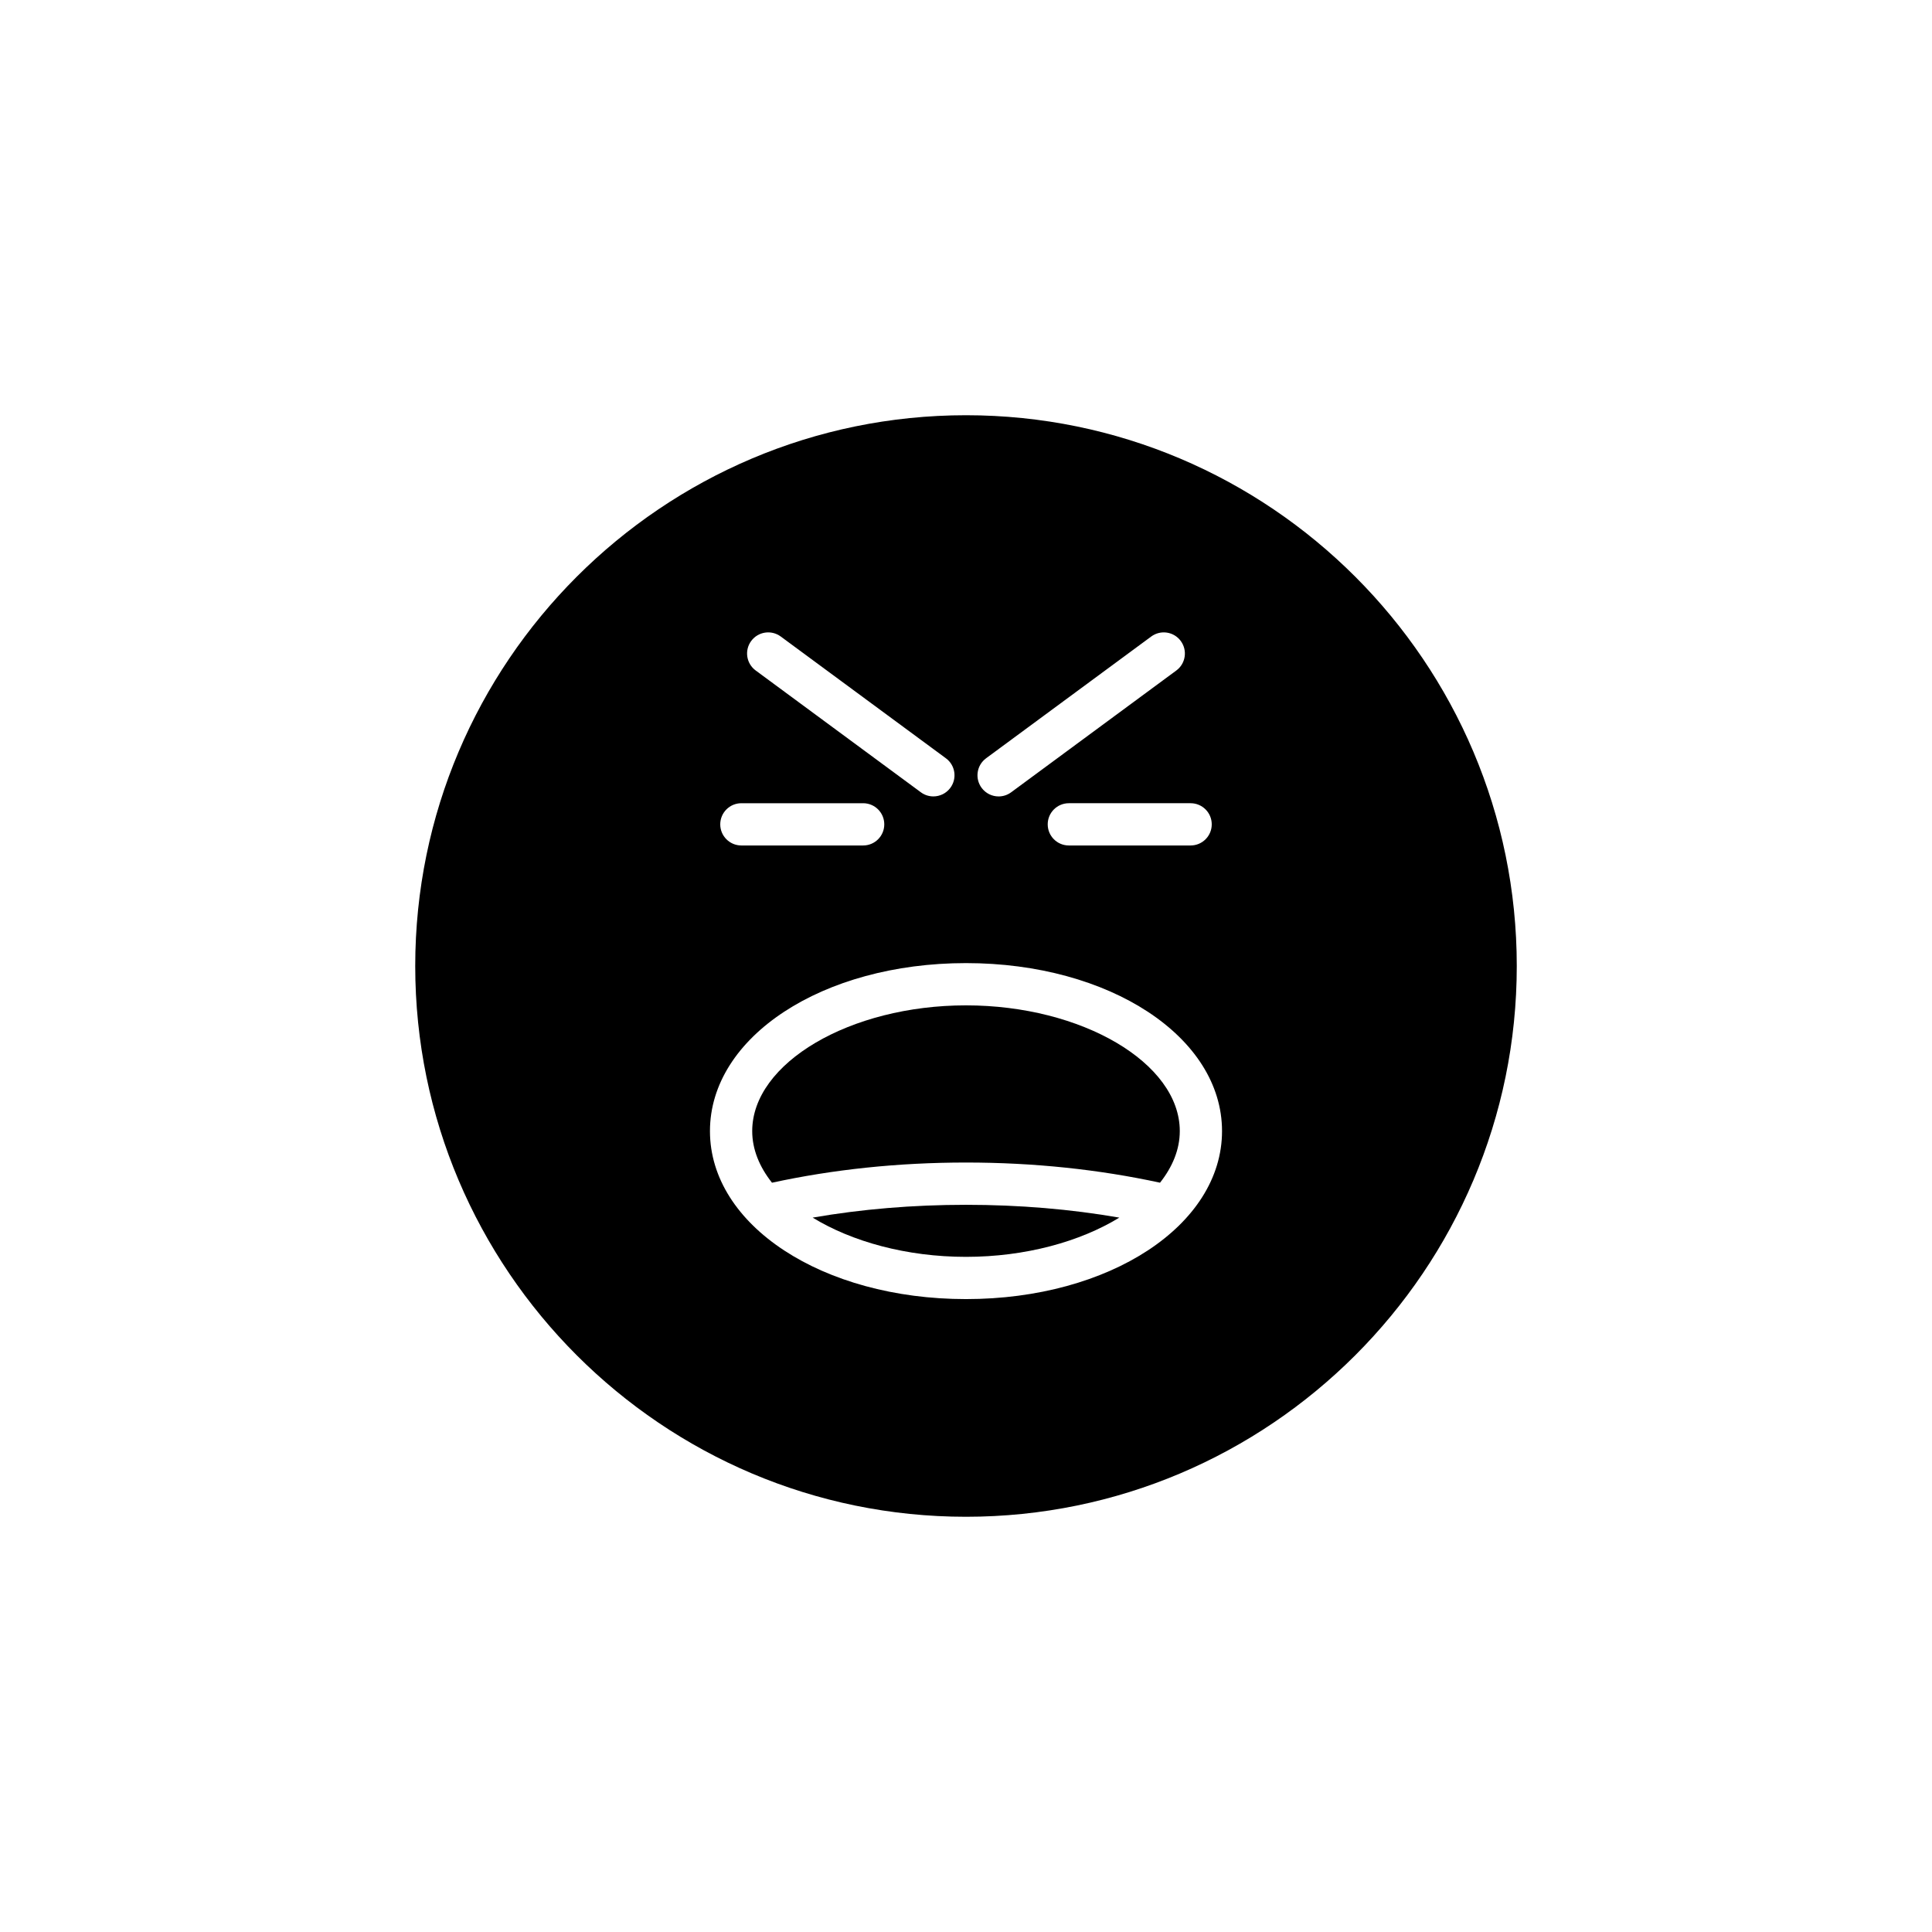
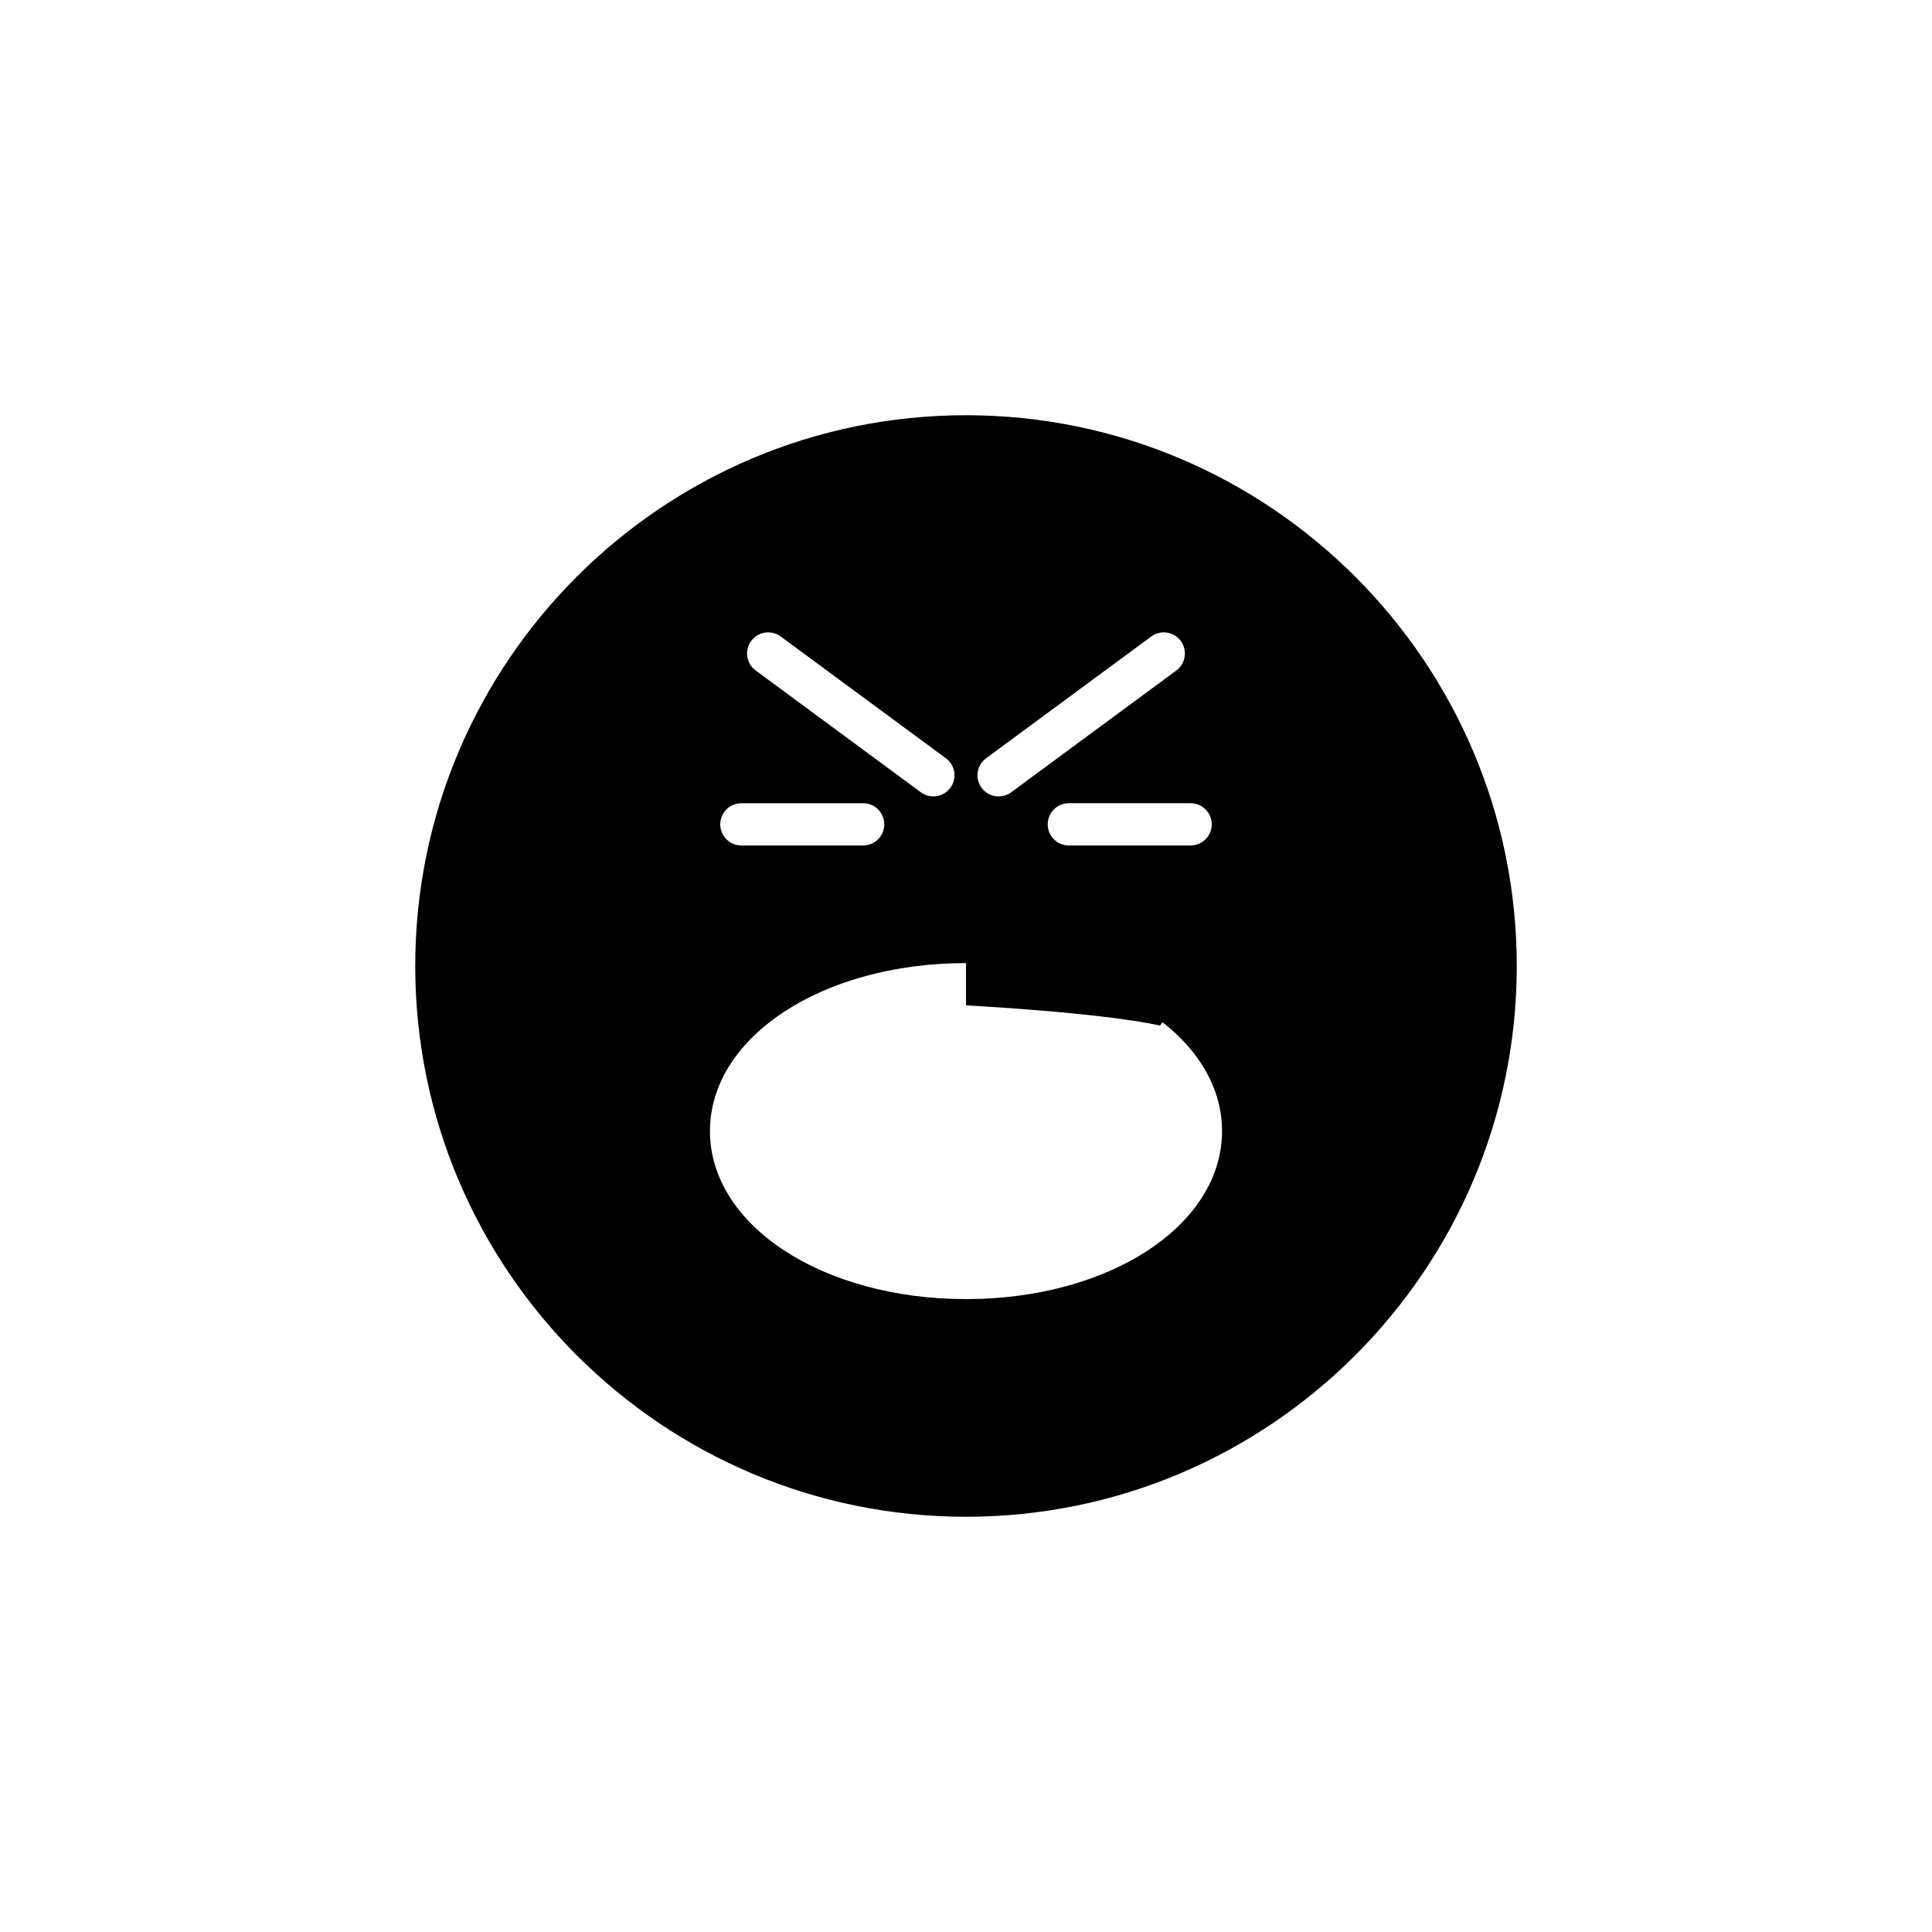
<svg xmlns="http://www.w3.org/2000/svg" fill="#000000" width="800px" height="800px" version="1.1" viewBox="144 144 512 512">
  <g>
-     <path d="m359.36 466.68c10.391 6.359 24.871 10.398 40.637 10.398 15.77 0 30.25-4.039 40.637-10.398-12.91-2.242-26.52-3.394-40.633-3.394-14.117 0-27.727 1.152-40.641 3.394z" />
-     <path d="m400 410.43c-30.711 0-56.656 15.262-56.656 33.324 0 4.844 1.914 9.473 5.242 13.676 16.137-3.504 33.387-5.348 51.414-5.348s35.273 1.844 51.418 5.344c3.324-4.203 5.238-8.828 5.238-13.676 0-18.062-25.945-33.32-56.656-33.32z" />
+     <path d="m400 410.43s35.273 1.844 51.418 5.344c3.324-4.203 5.238-8.828 5.238-13.676 0-18.062-25.945-33.32-56.656-33.32z" />
    <path d="m400 254.04c-80.48 0-145.96 65.477-145.96 145.96 0 80.484 65.48 145.96 145.96 145.96s145.96-65.477 145.96-145.96-65.477-145.96-145.96-145.96zm65.125 108.42c0 3.09-2.504 5.598-5.598 5.598h-32.273c-3.094 0-5.598-2.508-5.598-5.598 0-3.09 2.504-5.598 5.598-5.598h32.273c3.09 0 5.598 2.508 5.598 5.598zm-59.809-17.504 43.77-32.273c2.492-1.836 5.996-1.309 7.828 1.184 1.836 2.488 1.305 5.992-1.18 7.824l-43.77 32.277c-1 0.738-2.164 1.094-3.32 1.094-1.715 0-3.41-0.789-4.508-2.277-1.836-2.488-1.305-5.996 1.18-7.828zm-62.238-31.09c1.836-2.492 5.336-3.019 7.828-1.184l43.773 32.273c2.488 1.832 3.019 5.34 1.18 7.824-1.098 1.488-2.793 2.277-4.508 2.277-1.152 0-2.316-0.355-3.316-1.094l-43.77-32.277c-2.492-1.832-3.023-5.336-1.188-7.82zm-2.606 42.996h32.273c3.094 0 5.598 2.508 5.598 5.598 0 3.09-2.504 5.598-5.598 5.598h-32.273c-3.094 0-5.598-2.508-5.598-5.598 0-3.09 2.504-5.598 5.598-5.598zm59.527 131.41c-38.047 0-67.852-19.555-67.852-44.52s29.805-44.52 67.852-44.52 67.852 19.559 67.852 44.52c0 24.965-29.805 44.52-67.852 44.52z" />
  </g>
</svg>